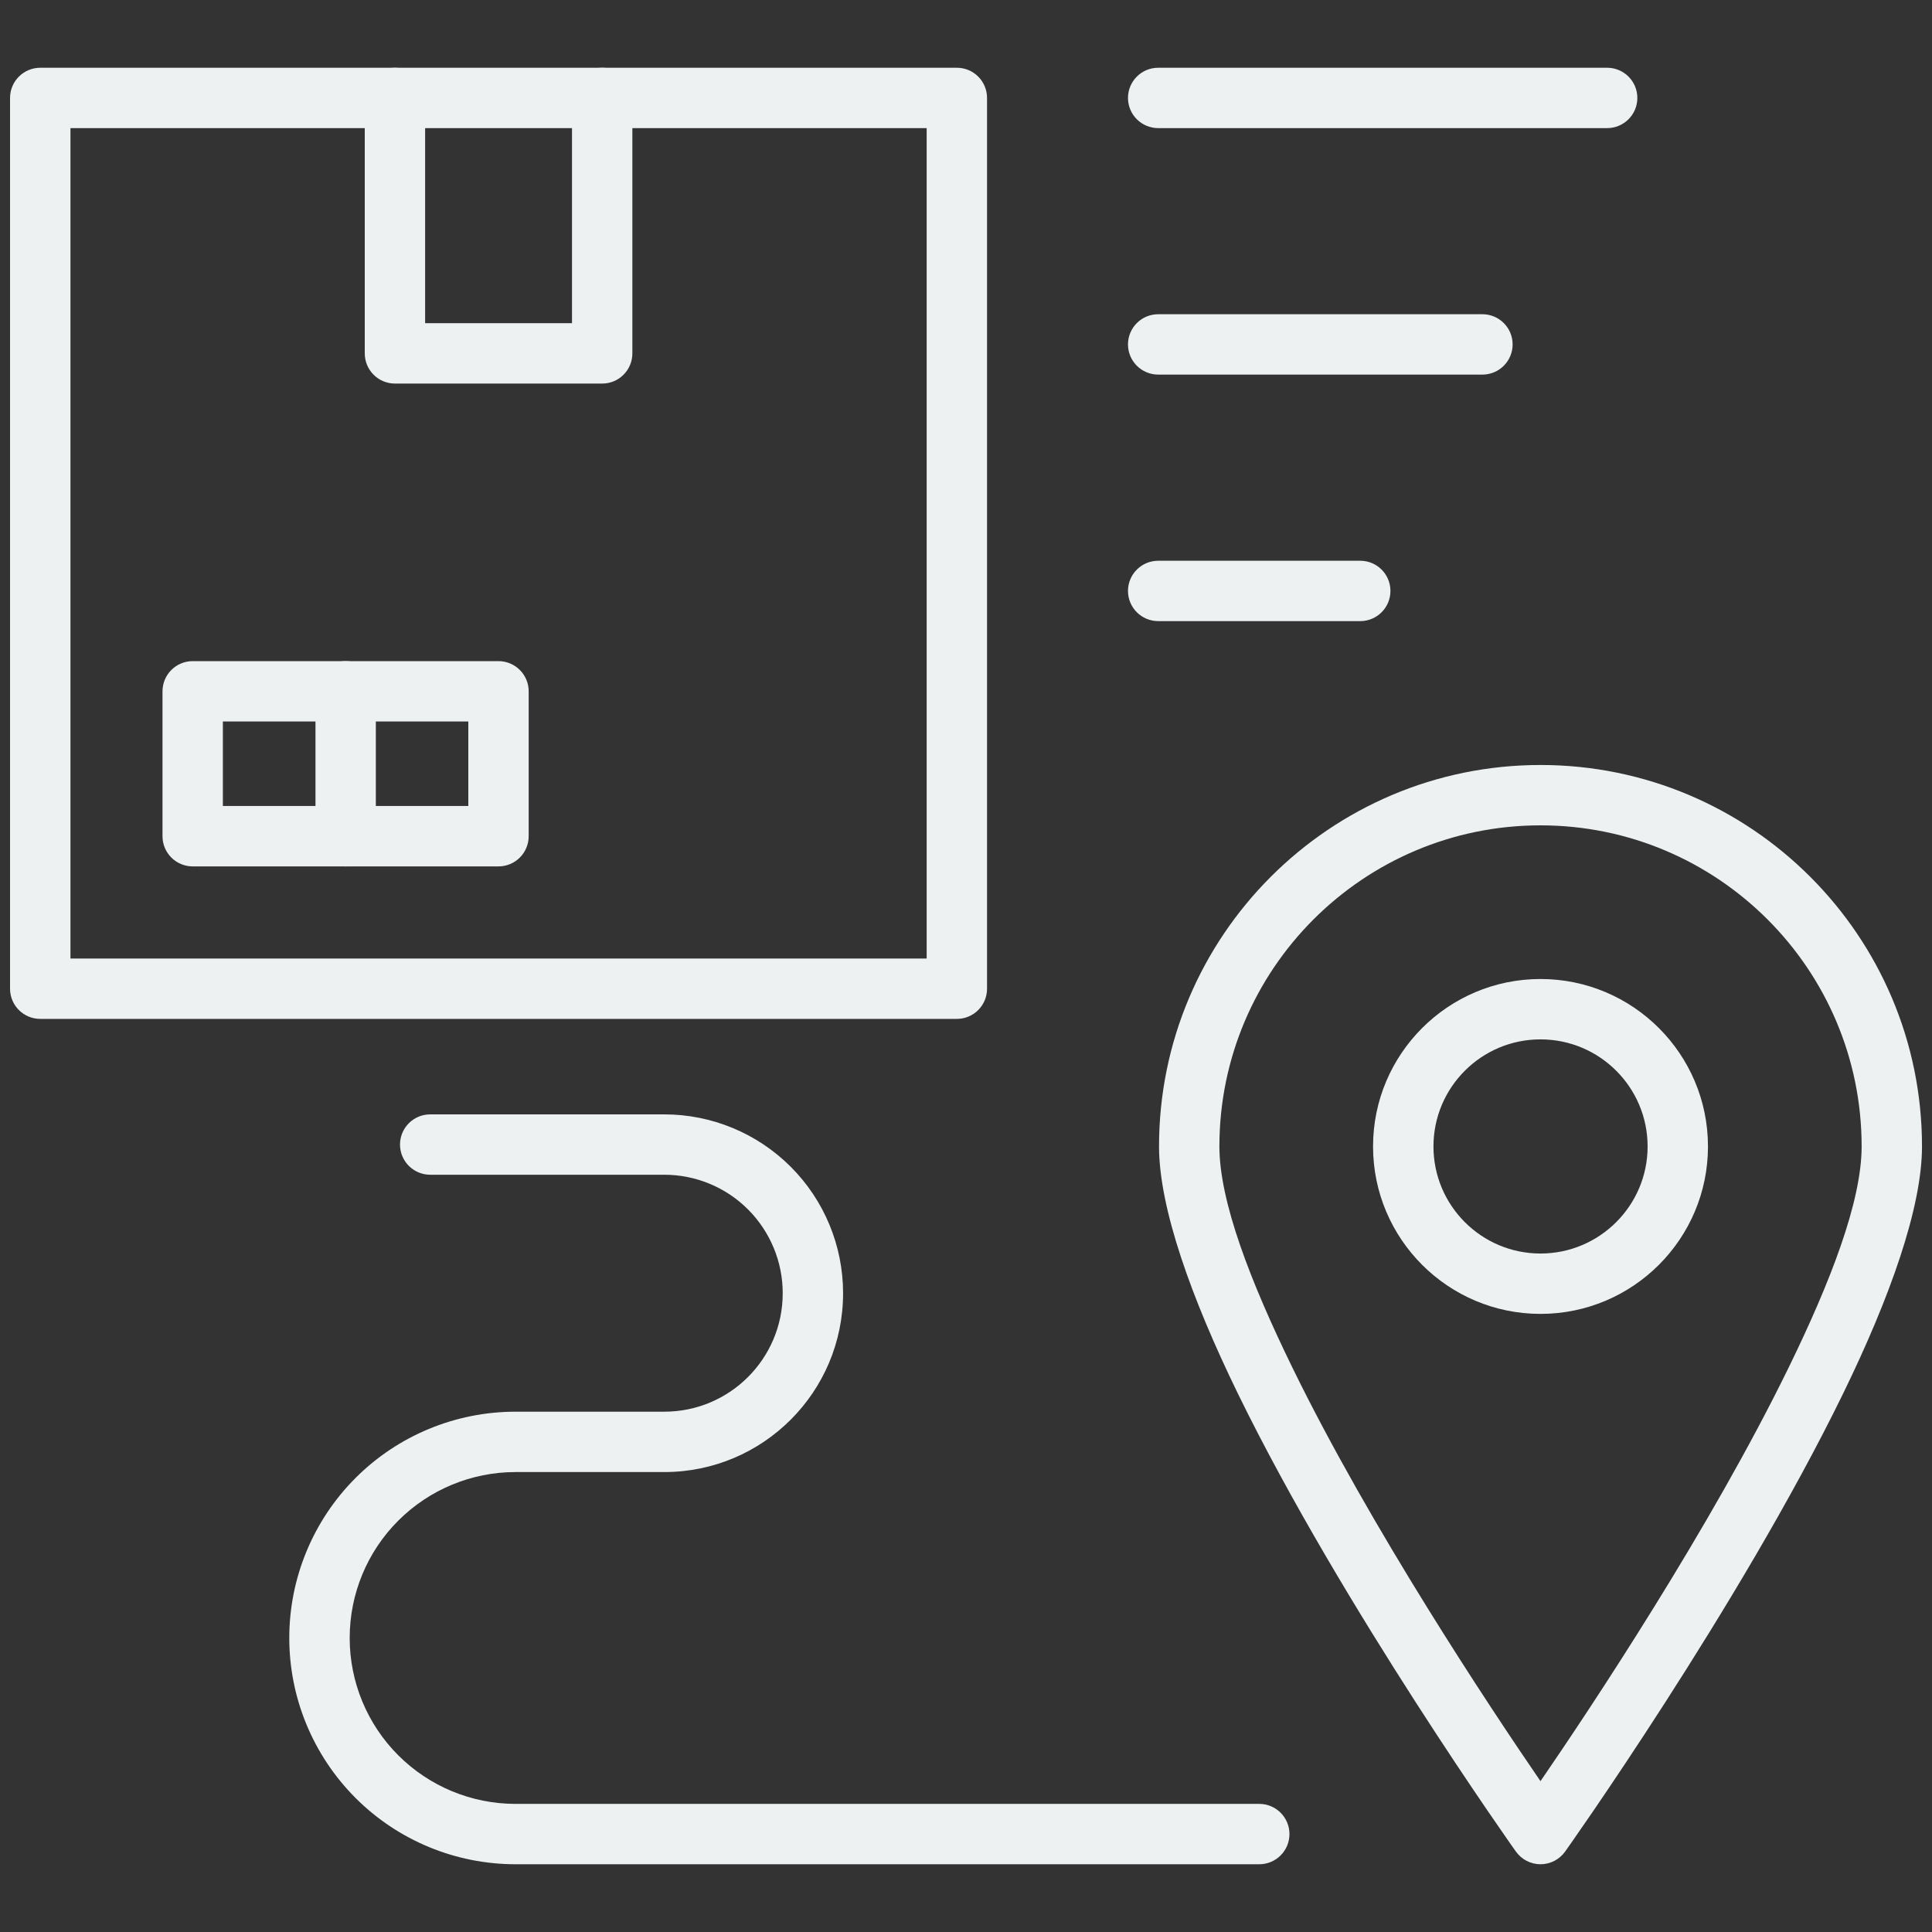
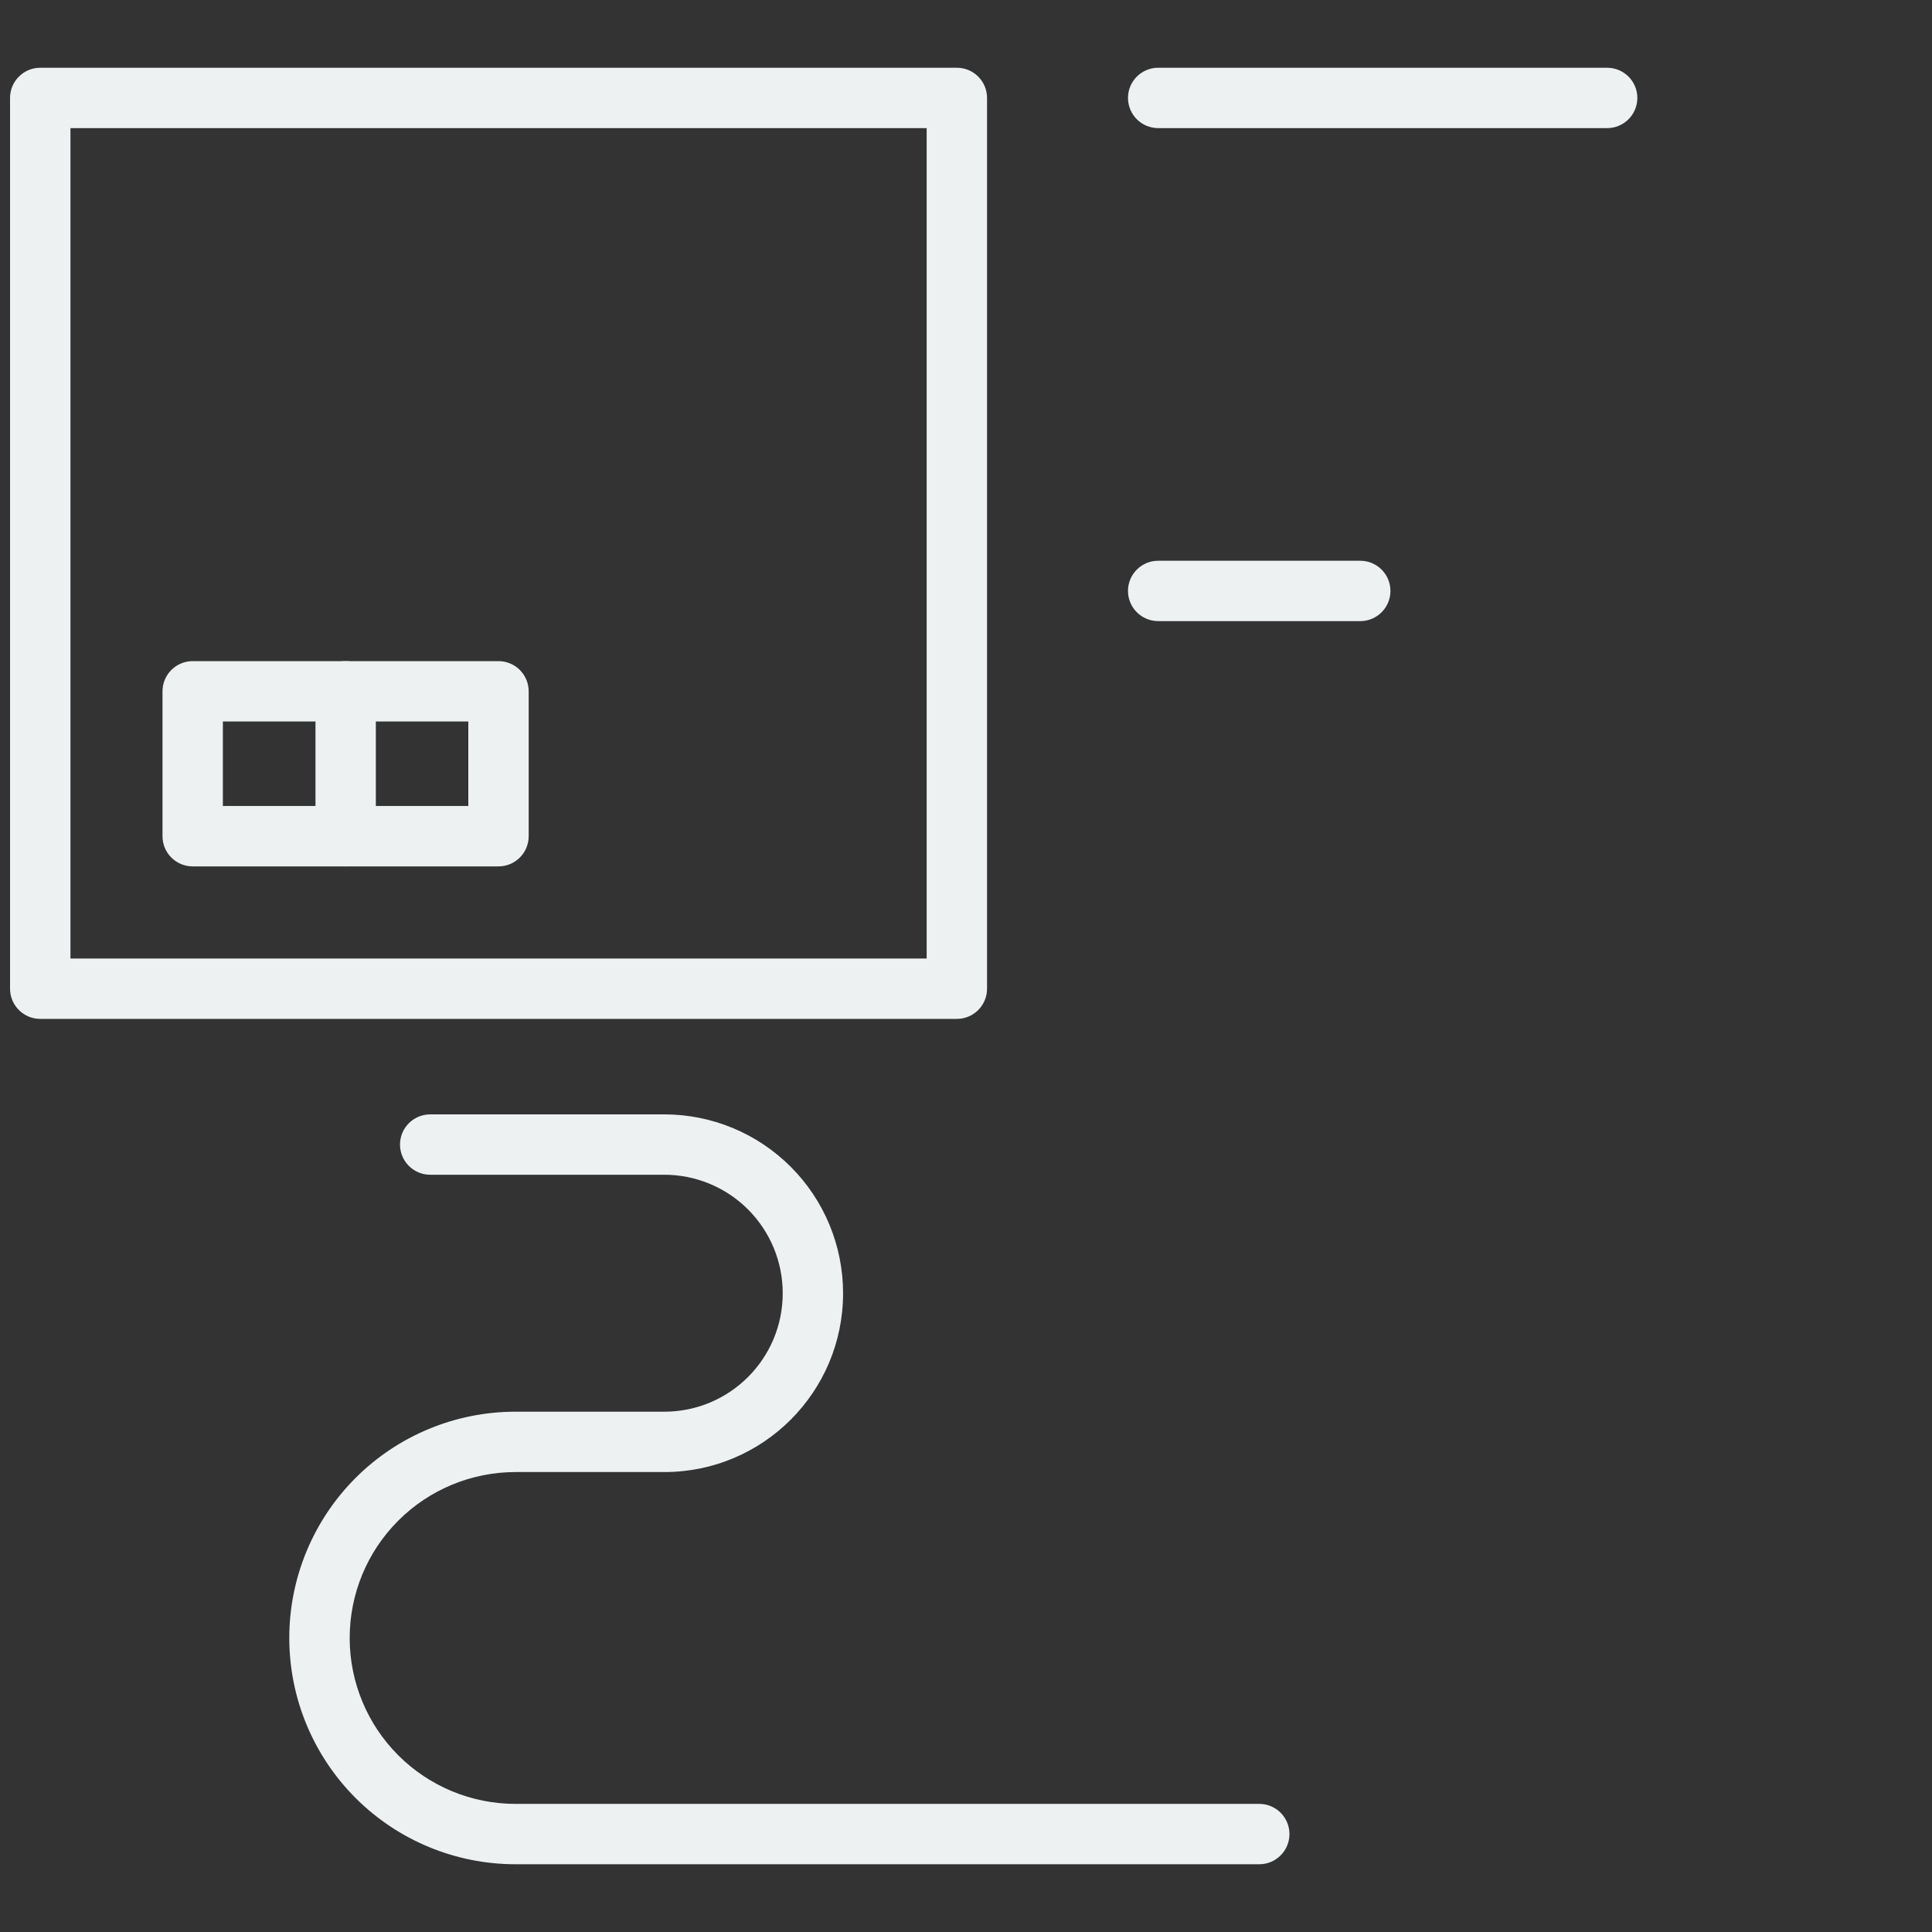
<svg xmlns="http://www.w3.org/2000/svg" width="45" height="45" viewBox="0 0 45 45" fill="none">
  <rect x="0" y="0" width="45" height="45" fill="#333333" stroke="none" />
-   <path fill-rule="evenodd" clip-rule="evenodd" d="M35.881 17.818C30.978 17.818 26.996 21.799 26.996 26.703C26.996 28.133 27.747 30.233 28.834 32.462C31.263 37.438 35.308 43.126 35.308 43.126C35.441 43.312 35.654 43.422 35.881 43.422C36.109 43.422 36.322 43.312 36.455 43.126C36.455 43.126 40.5 37.438 42.928 32.462C44.016 30.233 44.767 28.133 44.767 26.703C44.767 21.799 40.785 17.818 35.881 17.818ZM35.881 19.224C40.01 19.224 43.361 22.575 43.361 26.703C43.361 27.983 42.639 29.849 41.665 31.845C39.835 35.595 37.068 39.757 35.881 41.487C34.695 39.757 31.928 35.595 30.098 31.845C29.124 29.849 28.402 27.983 28.402 26.703C28.402 22.575 31.753 19.224 35.881 19.224ZM35.881 22.803C33.729 22.803 31.981 24.55 31.981 26.703C31.981 28.856 33.729 30.603 35.881 30.603C38.034 30.603 39.782 28.856 39.782 26.703C39.782 24.55 38.034 22.803 35.881 22.803ZM35.881 24.209C37.258 24.209 38.376 25.326 38.376 26.703C38.376 28.079 37.258 29.197 35.881 29.197C34.505 29.197 33.388 28.079 33.388 26.703C33.388 25.326 34.505 24.209 35.881 24.209Z" fill="#EDF1F2" />
  <path fill-rule="evenodd" clip-rule="evenodd" d="M22.99 2.281C22.99 1.893 22.676 1.578 22.287 1.578H0.938C0.549 1.578 0.234 1.893 0.234 2.281V23.029C0.234 23.417 0.549 23.732 0.938 23.732H22.287C22.676 23.732 22.99 23.417 22.99 23.029V2.281ZM21.584 2.984V22.326H1.641V2.984H21.584Z" fill="#EDF1F2" />
  <path fill-rule="evenodd" clip-rule="evenodd" d="M12.314 16.102C12.314 15.714 11.999 15.399 11.611 15.399H4.488C4.1 15.399 3.785 15.714 3.785 16.102V19.477C3.785 19.865 4.1 20.18 4.488 20.18H11.611C11.999 20.18 12.314 19.865 12.314 19.477V16.102ZM10.908 16.805V18.773H5.191V16.805H10.908Z" fill="#EDF1F2" />
  <path fill-rule="evenodd" clip-rule="evenodd" d="M7.348 16.102V19.477C7.348 19.865 7.663 20.18 8.051 20.18C8.438 20.18 8.754 19.865 8.754 19.477V16.102C8.754 15.714 8.438 15.399 8.051 15.399C7.663 15.399 7.348 15.714 7.348 16.102Z" fill="#EDF1F2" />
-   <path fill-rule="evenodd" clip-rule="evenodd" d="M8.496 2.281V8.231C8.496 8.619 8.811 8.934 9.199 8.934H14.026C14.415 8.934 14.729 8.619 14.729 8.231V2.281C14.729 1.893 14.415 1.578 14.026 1.578C13.639 1.578 13.323 1.893 13.323 2.281V7.528H9.902V2.281C9.902 1.893 9.587 1.578 9.199 1.578C8.811 1.578 8.496 1.893 8.496 2.281Z" fill="#EDF1F2" />
  <path fill-rule="evenodd" clip-rule="evenodd" d="M26.977 2.984H37.433C37.822 2.984 38.137 2.669 38.137 2.281C38.137 1.893 37.822 1.578 37.433 1.578H26.977C26.588 1.578 26.273 1.893 26.273 2.281C26.273 2.669 26.588 2.984 26.977 2.984Z" fill="#EDF1F2" />
-   <path fill-rule="evenodd" clip-rule="evenodd" d="M26.977 8.725H34.529C34.917 8.725 35.232 8.41 35.232 8.022C35.232 7.634 34.917 7.319 34.529 7.319H26.977C26.588 7.319 26.273 7.634 26.273 8.022C26.273 8.41 26.588 8.725 26.977 8.725Z" fill="#EDF1F2" />
  <path fill-rule="evenodd" clip-rule="evenodd" d="M26.977 14.467H31.683C32.071 14.467 32.386 14.152 32.386 13.764C32.386 13.376 32.071 13.061 31.683 13.061H26.977C26.588 13.061 26.273 13.376 26.273 13.764C26.273 14.152 26.588 14.467 26.977 14.467Z" fill="#EDF1F2" />
  <path fill-rule="evenodd" clip-rule="evenodd" d="M10.02 27.362H15.473C16.204 27.362 16.906 27.653 17.423 28.17C17.94 28.688 18.231 29.389 18.231 30.12V30.123C18.231 31.646 16.996 32.881 15.473 32.881C14.383 32.881 13.162 32.881 12.008 32.881C10.61 32.881 9.27 33.436 8.282 34.424C7.294 35.412 6.738 36.753 6.738 38.15V38.153C6.738 39.55 7.294 40.89 8.282 41.879C9.27 42.867 10.61 43.422 12.008 43.422H29.331C29.719 43.422 30.034 43.107 30.034 42.719C30.034 42.331 29.719 42.016 29.331 42.016C29.331 42.016 18.423 42.016 12.008 42.016C10.983 42.016 10.001 41.609 9.276 40.884C8.552 40.16 8.145 39.177 8.145 38.153C8.145 38.152 8.145 38.151 8.145 38.15C8.145 37.125 8.552 36.143 9.276 35.419C10.001 34.694 10.983 34.287 12.008 34.287H15.473C17.773 34.287 19.637 32.422 19.637 30.123V30.12C19.637 29.016 19.198 27.957 18.417 27.176C17.636 26.395 16.577 25.956 15.473 25.956C12.967 25.956 10.02 25.956 10.02 25.956C9.632 25.956 9.317 26.271 9.317 26.659C9.317 27.047 9.632 27.362 10.02 27.362Z" fill="#EDF1F2" />
</svg>